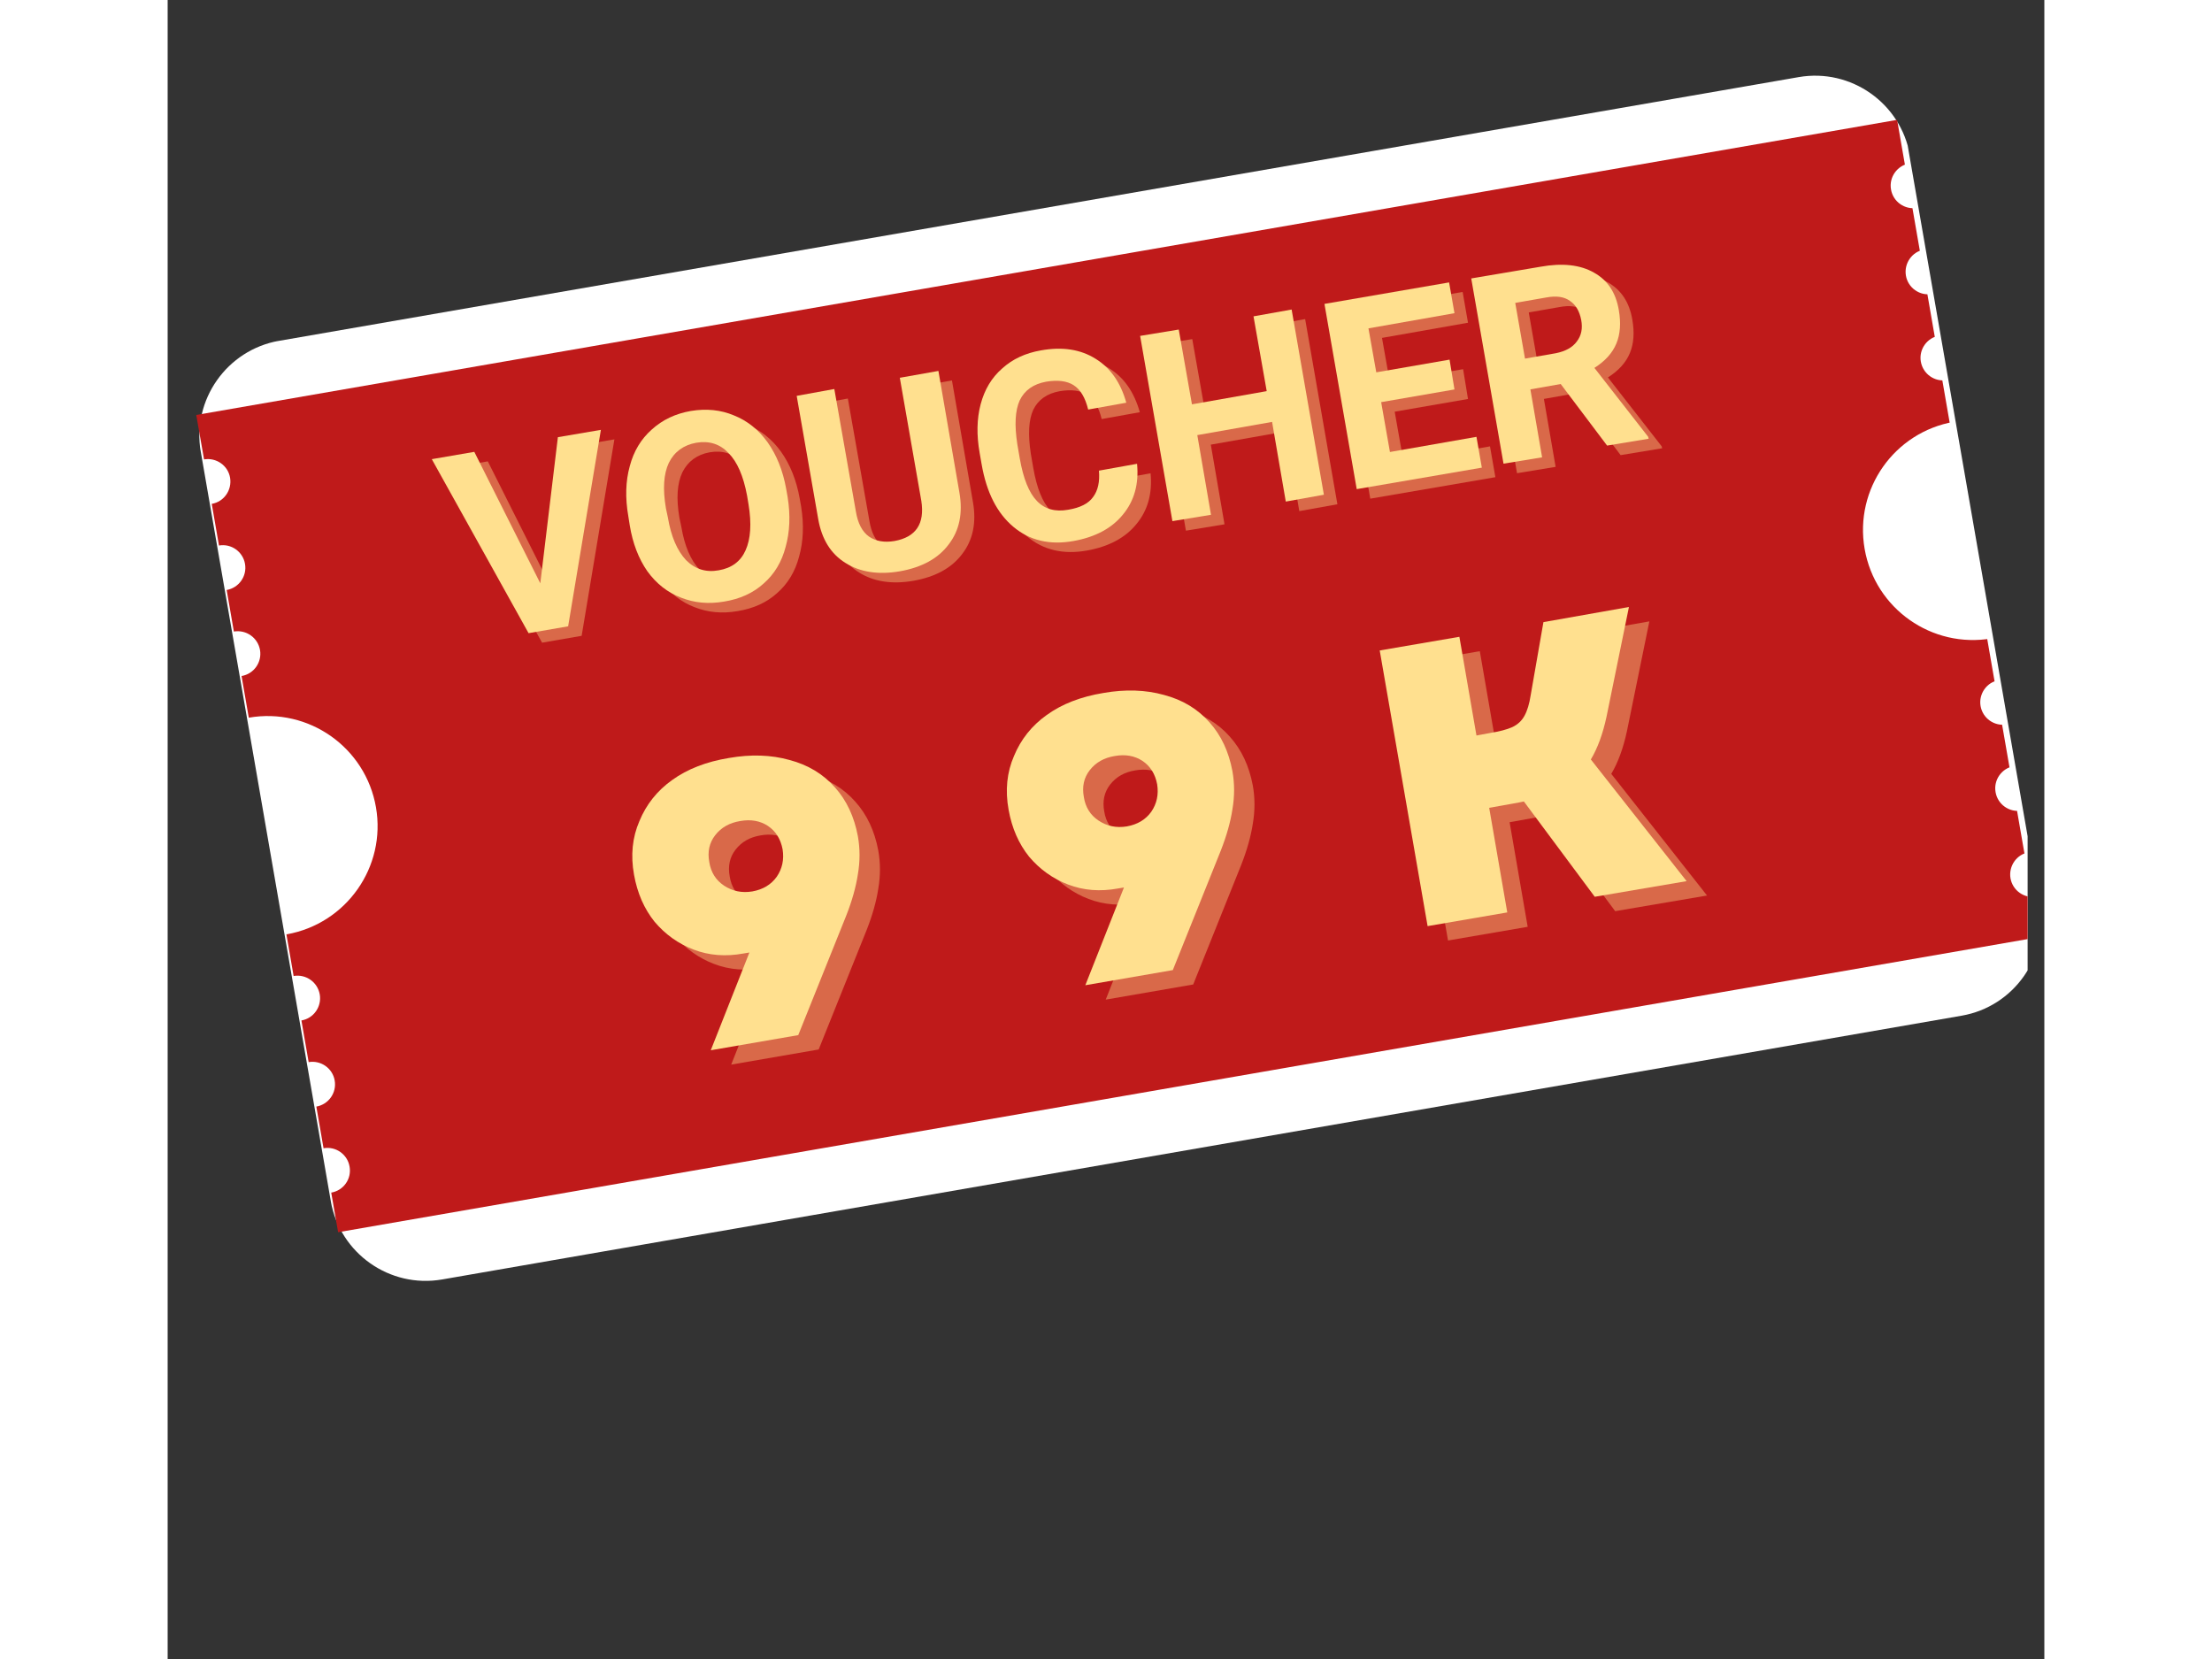
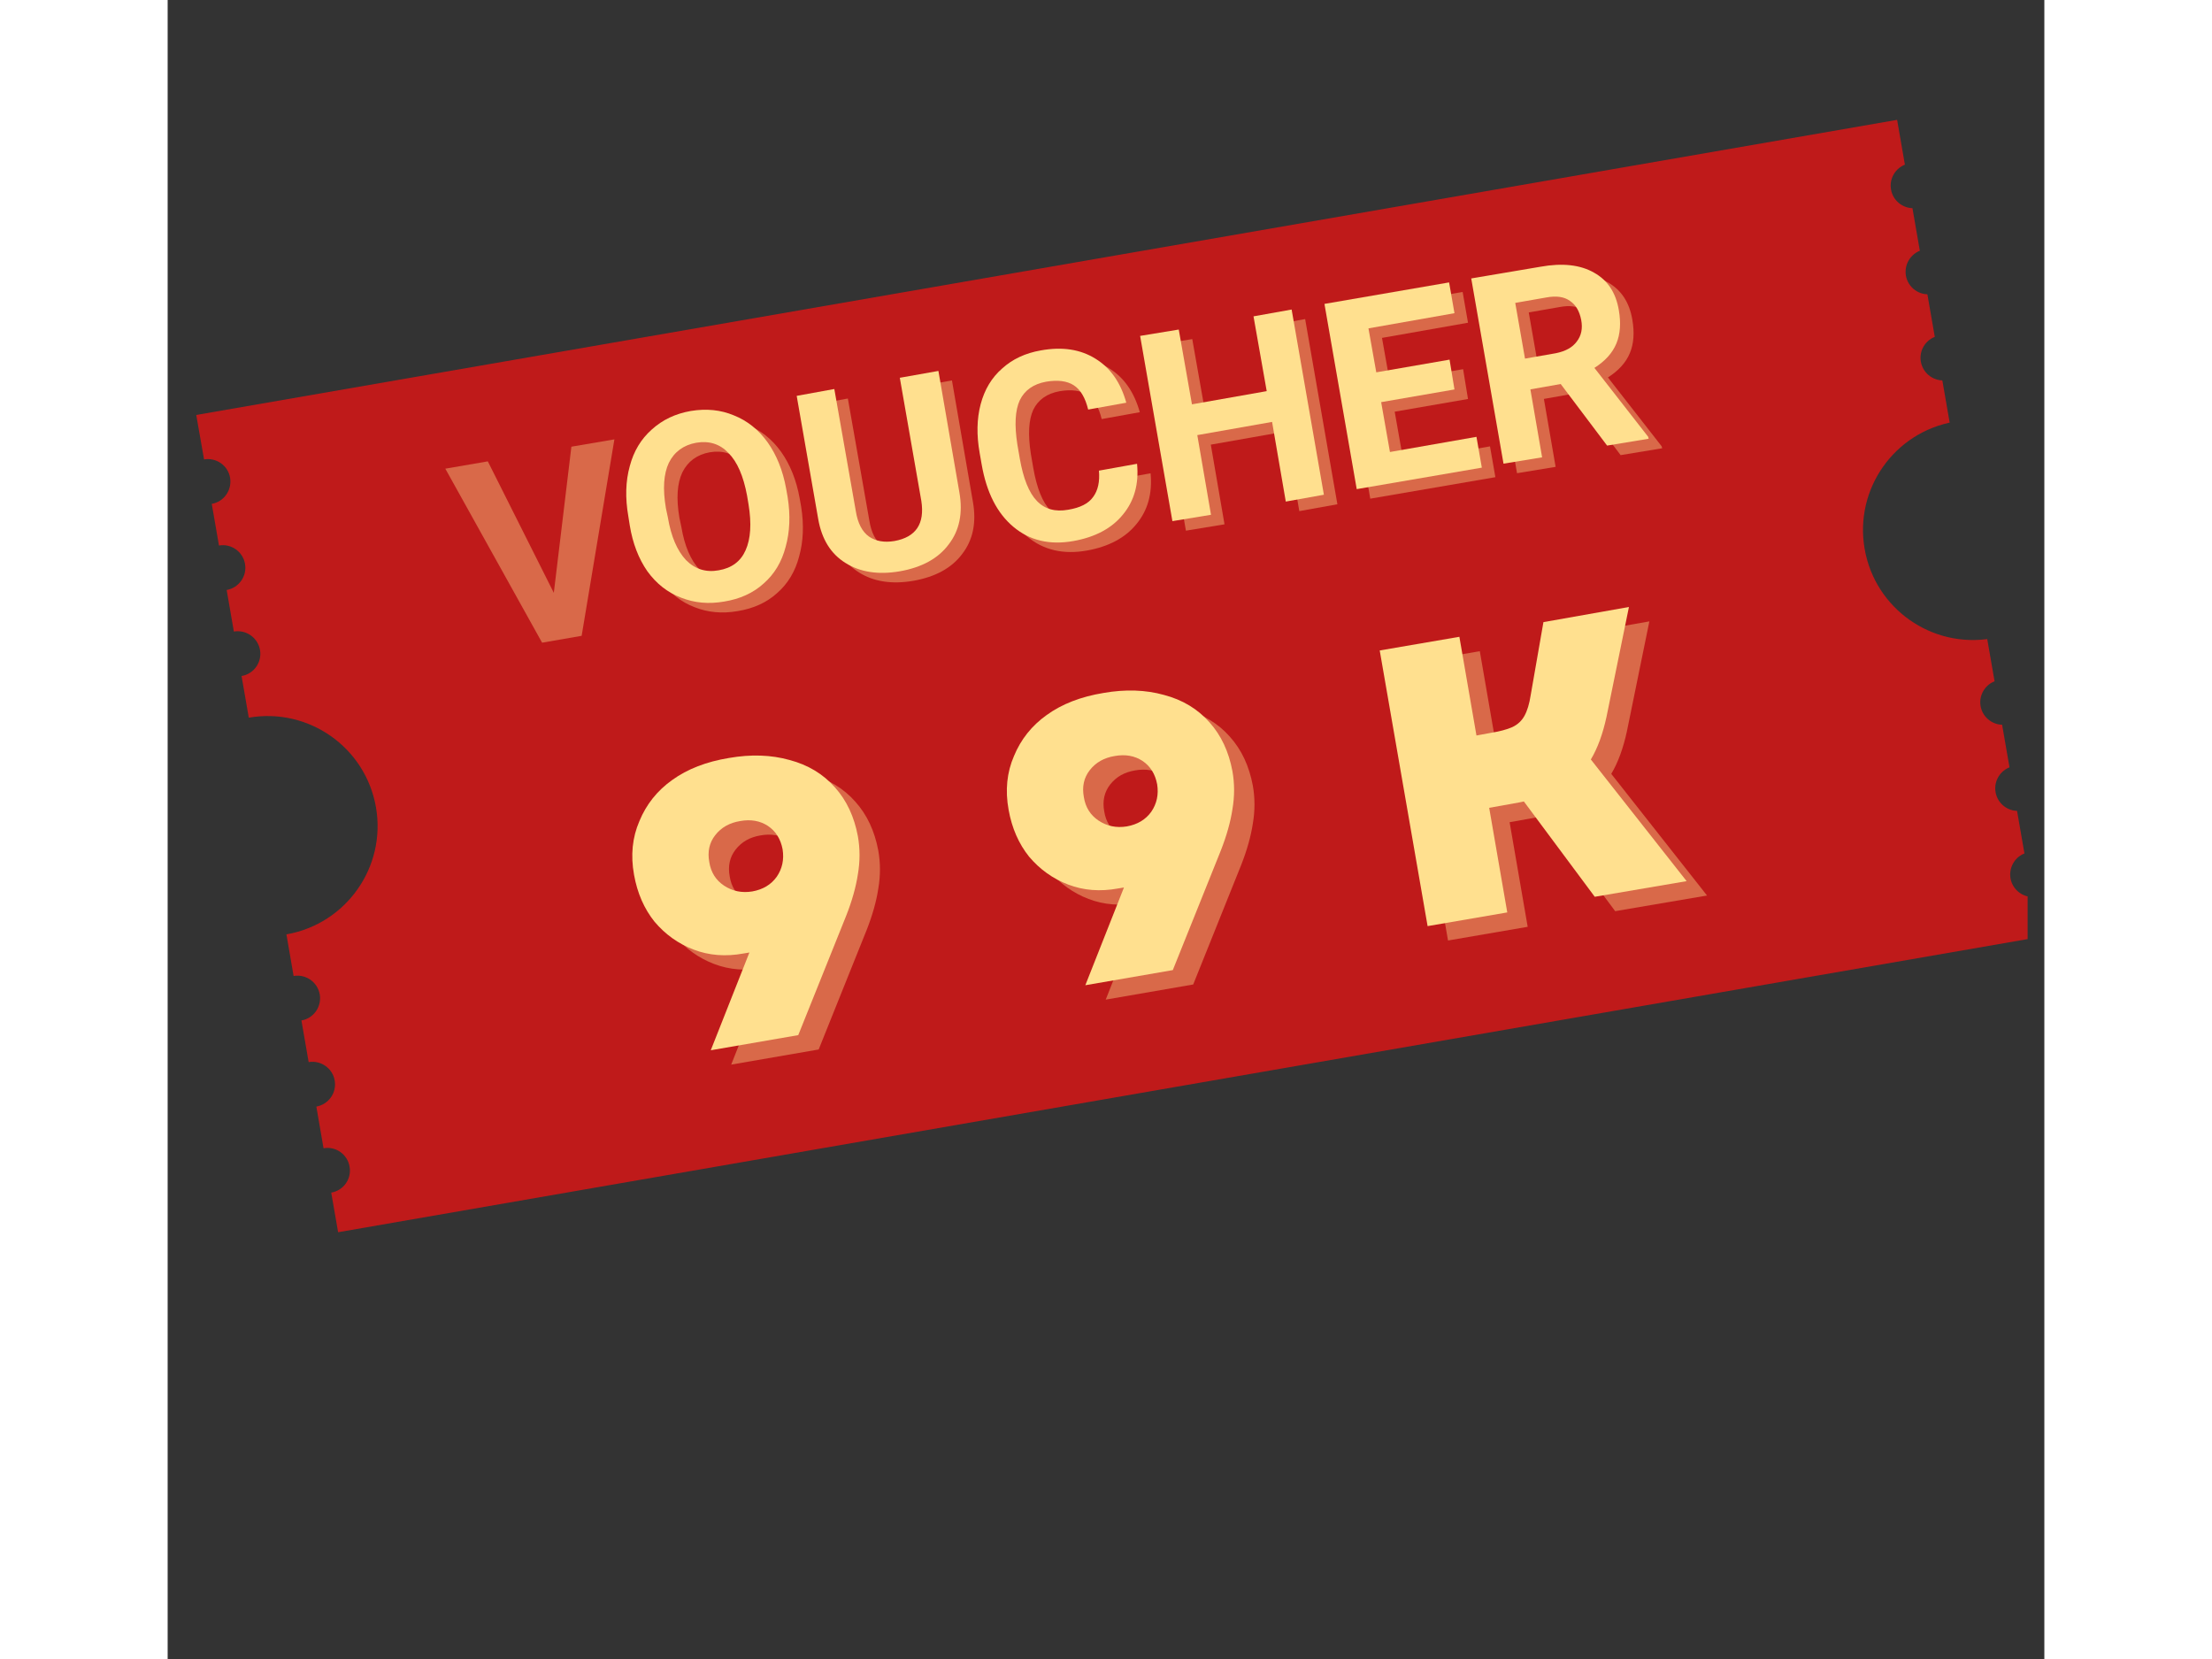
<svg xmlns="http://www.w3.org/2000/svg" width="80" zoomAndPan="magnify" viewBox="0 0 60 53.04" height="60" preserveAspectRatio="xMidYMid meet" version="1.0">
  <rect x="0" y="0" width="60" height="53.04" fill="#333333" stroke="none" />
  <defs>
    <filter x="0%" y="0%" width="100%" height="100%" id="8171171379">
      <feColorMatrix values="0 0 0 0 1 0 0 0 0 1 0 0 0 0 1 0 0 0 1 0" color-interpolation-filters="sRGB" />
    </filter>
    <g />
    <mask id="5e6eec36c5">
      <g filter="url(#8171171379)">
        <rect x="-6" width="72" fill="#000000" y="-5.304" height="63.648" fill-opacity="0.15" />
      </g>
    </mask>
    <clipPath id="143af610f5">
      <path d="M 1 0.609 L 36 0.609 L 36 24 L 1 24 Z M 1 0.609 " clip-rule="nonzero" />
    </clipPath>
    <clipPath id="94c3a2a34f">
      <path d="M 0.738 6.32 L 33.152 0.695 L 36.234 18.465 L 3.824 24.09 Z M 0.738 6.32 " clip-rule="nonzero" />
    </clipPath>
    <clipPath id="e3f64295a4">
      <path d="M 34.383 18.785 L 5.617 23.777 C 4.629 23.949 3.684 23.285 3.512 22.297 L 1.051 8.117 C 0.879 7.129 1.547 6.184 2.535 6.012 L 31.297 1.02 C 32.285 0.848 33.23 1.512 33.402 2.5 L 35.863 16.68 C 36.035 17.668 35.371 18.613 34.383 18.785 Z M 34.383 18.785 " clip-rule="nonzero" />
    </clipPath>
    <clipPath id="ca39e87bfa">
      <path d="M 0 0.844 L 35 0.844 L 35 24 L 0 24 Z M 0 0.844 " clip-rule="nonzero" />
    </clipPath>
    <clipPath id="c72f8b1139">
      <path d="M -0.262 6.32 L 32.152 0.695 L 35.234 18.465 L 2.824 24.09 Z M -0.262 6.32 " clip-rule="nonzero" />
    </clipPath>
    <clipPath id="bda0178008">
      <path d="M 33.383 18.785 L 4.617 23.777 C 3.629 23.949 2.684 23.285 2.512 22.297 L 0.051 8.117 C -0.121 7.129 0.547 6.184 1.535 6.012 L 30.297 1.02 C 31.285 0.848 32.23 1.512 32.402 2.5 L 34.863 16.68 C 35.035 17.668 34.371 18.613 33.383 18.785 Z M 33.383 18.785 " clip-rule="nonzero" />
    </clipPath>
    <clipPath id="55599b9324">
      <rect x="0" width="35" y="0" height="24" />
    </clipPath>
    <clipPath id="3432f8e4ec">
      <rect x="0" width="37" y="0" height="25" />
    </clipPath>
    <clipPath id="d0dfa30035">
      <path d="M 1 2 L 59.465 2 L 59.465 41 L 1 41 Z M 1 2 " clip-rule="nonzero" />
    </clipPath>
    <clipPath id="133206c8e7">
-       <path d="M 0.535 11.422 L 55.277 1.922 L 60.488 31.93 L 5.742 41.434 Z M 0.535 11.422 " clip-rule="nonzero" />
-     </clipPath>
+       </clipPath>
    <clipPath id="df0f4047a8">
      <path d="M 57.355 32.473 L 8.773 40.906 C 7.102 41.195 5.508 40.074 5.215 38.402 L 1.059 14.453 C 0.77 12.781 1.895 11.188 3.562 10.895 L 52.148 2.465 C 53.816 2.176 55.414 3.297 55.703 4.969 L 59.859 28.918 C 60.148 30.59 59.027 32.184 57.355 32.473 Z M 57.355 32.473 " clip-rule="nonzero" />
    </clipPath>
    <clipPath id="8a965864f0">
      <path d="M 0 0.121 L 58.465 0.121 L 58.465 39 L 0 39 Z M 0 0.121 " clip-rule="nonzero" />
    </clipPath>
    <clipPath id="ecf97000b9">
-       <path d="M -0.465 9.422 L 54.277 -0.078 L 59.488 29.93 L 4.742 39.434 Z M -0.465 9.422 " clip-rule="nonzero" />
-     </clipPath>
+       </clipPath>
    <clipPath id="5118369042">
      <path d="M 56.355 30.473 L 7.773 38.906 C 6.102 39.195 4.508 38.074 4.215 36.402 L 0.059 12.453 C -0.23 10.781 0.895 9.188 2.562 8.895 L 51.148 0.465 C 52.816 0.176 54.414 1.297 54.703 2.969 L 58.859 26.918 C 59.148 28.59 58.027 30.184 56.355 30.473 Z M 56.355 30.473 " clip-rule="nonzero" />
    </clipPath>
    <clipPath id="9ff4c7f7c3">
      <rect x="0" width="59" y="0" height="39" />
    </clipPath>
    <clipPath id="2b39e2d08f">
      <path d="M 0.535 3 L 59.465 3 L 59.465 40 L 0.535 40 Z M 0.535 3 " clip-rule="nonzero" />
    </clipPath>
    <clipPath id="d4b900374a">
      <path d="M 0.855 13.277 L 55.293 3.832 L 59.828 29.961 L 5.391 39.406 Z M 0.855 13.277 " clip-rule="nonzero" />
    </clipPath>
    <clipPath id="efa21f9b8e">
      <path d="M 0.855 13.277 L 55.293 3.832 L 59.828 29.961 L 5.391 39.406 Z M 0.855 13.277 " clip-rule="nonzero" />
    </clipPath>
    <clipPath id="16a7c28418">
      <rect x="0" width="43" y="0" height="18" />
    </clipPath>
  </defs>
  <g mask="url(#5e6eec36c5)">
    <g transform="matrix(1, 0, 0, 1, 13, 10)">
      <g clip-path="url(#3432f8e4ec)">
        <g clip-path="url(#143af610f5)">
          <g clip-path="url(#94c3a2a34f)">
            <g clip-path="url(#e3f64295a4)">
              <g transform="matrix(1, 0, 0, 1, 1, 0)">
                <g clip-path="url(#55599b9324)">
                  <g clip-path="url(#ca39e87bfa)">
                    <g clip-path="url(#c72f8b1139)">
                      <g clip-path="url(#bda0178008)">
                        <path fill="#7183d6" d="M -0.262 6.32 L 32.082 0.707 L 35.168 18.477 L 2.824 24.09 Z M -0.262 6.32 " fill-opacity="1" fill-rule="nonzero" />
                      </g>
                    </g>
                  </g>
                </g>
              </g>
            </g>
          </g>
        </g>
      </g>
    </g>
  </g>
  <g clip-path="url(#d0dfa30035)">
    <g clip-path="url(#133206c8e7)">
      <g clip-path="url(#df0f4047a8)">
        <g transform="matrix(1, 0, 0, 1, 1, 2)">
          <g clip-path="url(#9ff4c7f7c3)">
            <g clip-path="url(#8a965864f0)">
              <g clip-path="url(#ecf97000b9)">
                <g clip-path="url(#5118369042)">
                  <path fill="#ffffff" d="M -0.465 9.422 L 54.16 -0.059 L 59.371 29.953 L 4.742 39.434 Z M -0.465 9.422 " fill-opacity="1" fill-rule="nonzero" />
                </g>
              </g>
            </g>
          </g>
        </g>
      </g>
    </g>
  </g>
  <g clip-path="url(#2b39e2d08f)">
    <g clip-path="url(#d4b900374a)">
      <g clip-path="url(#efa21f9b8e)">
        <path fill="#bf1a1a" d="M 54.254 17.547 C 53.922 15.633 55.203 13.816 57.117 13.484 L 56.887 12.152 C 56.492 12.219 56.121 11.957 56.051 11.562 C 55.984 11.172 56.246 10.797 56.641 10.73 L 56.41 9.398 C 56.016 9.469 55.641 9.203 55.574 8.812 C 55.508 8.418 55.77 8.047 56.16 7.977 L 55.93 6.645 C 55.539 6.715 55.164 6.449 55.098 6.059 C 55.027 5.668 55.293 5.293 55.684 5.223 L 55.438 3.805 L 0.914 13.266 L 1.164 14.688 C 1.555 14.621 1.93 14.883 1.996 15.273 C 2.062 15.668 1.801 16.043 1.41 16.109 L 1.641 17.441 C 2.031 17.371 2.406 17.637 2.473 18.027 C 2.543 18.422 2.277 18.793 1.887 18.863 L 2.117 20.191 C 2.512 20.125 2.883 20.387 2.953 20.781 C 3.02 21.172 2.758 21.547 2.363 21.613 L 2.594 22.945 C 4.508 22.613 6.328 23.895 6.66 25.809 C 6.992 27.715 5.715 29.531 3.809 29.871 C 3.805 29.871 3.801 29.871 3.797 29.871 L 4.027 31.203 C 4.422 31.137 4.793 31.398 4.863 31.793 C 4.93 32.184 4.668 32.559 4.277 32.625 L 4.508 33.957 C 4.898 33.891 5.273 34.152 5.34 34.543 C 5.41 34.938 5.145 35.309 4.754 35.379 L 4.984 36.711 C 5.375 36.641 5.75 36.906 5.816 37.297 C 5.887 37.688 5.625 38.062 5.23 38.129 L 5.477 39.551 L 60 30.09 L 59.754 28.668 C 59.359 28.734 58.988 28.473 58.918 28.082 C 58.852 27.688 59.113 27.312 59.508 27.246 L 59.273 25.914 C 58.883 25.984 58.508 25.719 58.441 25.328 C 58.371 24.934 58.637 24.562 59.027 24.492 L 58.797 23.16 C 58.406 23.23 58.031 22.969 57.961 22.574 C 57.895 22.184 58.156 21.809 58.551 21.742 L 58.32 20.41 C 56.406 20.742 54.586 19.461 54.254 17.547 " fill-opacity="1" fill-rule="nonzero" />
      </g>
    </g>
  </g>
  <g transform="matrix(1, 0, 0, 1, 7, 5)">
    <g clip-path="url(#16a7c28418)">
      <g fill="#ffe08f" fill-opacity="0.4">
        <g transform="translate(2.877, 15.906)">
          <g>
            <path d="M 2.469 -1.953 L 3.031 -6.625 L 4.406 -6.859 L 3.359 -0.578 L 2.094 -0.359 L -1 -5.922 L 0.359 -6.156 Z M 2.469 -1.953 " />
          </g>
        </g>
        <g transform="translate(8.331, 14.96)">
          <g>
            <path d="M 4.922 -3.766 C 5.016 -3.18 4.992 -2.648 4.859 -2.172 C 4.734 -1.691 4.5 -1.301 4.156 -1 C 3.82 -0.695 3.398 -0.504 2.891 -0.422 C 2.398 -0.336 1.941 -0.379 1.516 -0.547 C 1.086 -0.711 0.727 -0.992 0.438 -1.391 C 0.156 -1.797 -0.031 -2.285 -0.125 -2.859 L -0.172 -3.156 C -0.273 -3.738 -0.258 -4.27 -0.125 -4.75 C 0 -5.227 0.234 -5.617 0.578 -5.922 C 0.922 -6.234 1.336 -6.43 1.828 -6.516 C 2.328 -6.598 2.785 -6.551 3.203 -6.375 C 3.629 -6.207 3.988 -5.922 4.281 -5.516 C 4.57 -5.109 4.77 -4.613 4.875 -4.031 Z M 3.625 -3.812 C 3.508 -4.438 3.312 -4.891 3.031 -5.172 C 2.758 -5.461 2.414 -5.57 2 -5.5 C 1.594 -5.426 1.301 -5.211 1.125 -4.859 C 0.957 -4.504 0.926 -4.02 1.031 -3.406 L 1.094 -3.109 C 1.195 -2.504 1.391 -2.051 1.672 -1.75 C 1.961 -1.457 2.312 -1.348 2.719 -1.422 C 3.133 -1.492 3.422 -1.707 3.578 -2.062 C 3.742 -2.426 3.773 -2.914 3.672 -3.531 Z M 3.625 -3.812 " />
          </g>
        </g>
        <g transform="translate(14.091, 13.96)">
          <g>
            <path d="M 3.984 -6.797 L 4.656 -2.906 C 4.77 -2.25 4.656 -1.695 4.312 -1.25 C 3.977 -0.801 3.457 -0.516 2.75 -0.391 C 2.062 -0.273 1.484 -0.363 1.016 -0.656 C 0.547 -0.945 0.254 -1.414 0.141 -2.062 L -0.547 -6 L 0.656 -6.219 L 1.344 -2.312 C 1.406 -1.926 1.547 -1.656 1.766 -1.5 C 1.984 -1.352 2.254 -1.305 2.578 -1.359 C 3.266 -1.484 3.551 -1.91 3.438 -2.641 L 2.75 -6.578 Z M 3.984 -6.797 " />
          </g>
        </g>
        <g transform="translate(19.581, 13.007)">
          <g>
            <path d="M 4.844 -2.875 C 4.906 -2.227 4.754 -1.688 4.391 -1.25 C 4.035 -0.812 3.508 -0.531 2.812 -0.406 C 2.051 -0.27 1.41 -0.422 0.891 -0.859 C 0.367 -1.297 0.031 -1.961 -0.125 -2.859 L -0.188 -3.219 C -0.289 -3.789 -0.281 -4.312 -0.156 -4.781 C -0.031 -5.25 0.195 -5.629 0.531 -5.922 C 0.863 -6.223 1.273 -6.414 1.766 -6.5 C 2.453 -6.625 3.035 -6.535 3.516 -6.234 C 3.992 -5.941 4.32 -5.473 4.5 -4.828 L 3.281 -4.609 C 3.188 -4.992 3.031 -5.254 2.812 -5.391 C 2.602 -5.523 2.312 -5.562 1.938 -5.5 C 1.531 -5.426 1.25 -5.227 1.094 -4.906 C 0.945 -4.582 0.922 -4.113 1.016 -3.5 L 1.094 -3.047 C 1.207 -2.398 1.391 -1.945 1.641 -1.688 C 1.891 -1.426 2.223 -1.332 2.641 -1.406 C 3.023 -1.469 3.289 -1.602 3.438 -1.812 C 3.594 -2.02 3.656 -2.301 3.625 -2.656 Z M 4.844 -2.875 " />
          </g>
        </g>
        <g transform="translate(25.039, 12.06)">
          <g>
            <path d="M 5.359 -0.938 L 4.141 -0.719 L 3.703 -3.266 L 1.312 -2.844 L 1.75 -0.297 L 0.516 -0.094 L -0.516 -6.016 L 0.719 -6.219 L 1.141 -3.828 L 3.531 -4.25 L 3.109 -6.641 L 4.328 -6.859 Z M 5.359 -0.938 " />
          </g>
        </g>
        <g transform="translate(30.933, 11.037)">
          <g>
            <path d="M 3.641 -3.281 L 1.297 -2.875 L 1.578 -1.281 L 4.344 -1.766 L 4.516 -0.781 L 0.516 -0.094 L -0.516 -6.016 L 3.469 -6.703 L 3.641 -5.719 L 0.891 -5.234 L 1.141 -3.828 L 3.484 -4.234 Z M 3.641 -3.281 " />
          </g>
        </g>
        <g transform="translate(35.625, 10.223)">
          <g>
            <path d="M 2.344 -2.641 L 1.375 -2.469 L 1.75 -0.297 L 0.516 -0.094 L -0.516 -6.016 L 1.703 -6.391 C 2.398 -6.516 2.969 -6.453 3.406 -6.203 C 3.844 -5.961 4.109 -5.562 4.203 -5 C 4.273 -4.594 4.25 -4.238 4.125 -3.938 C 4 -3.633 3.766 -3.375 3.422 -3.156 L 5.141 -0.953 L 5.156 -0.891 L 3.828 -0.672 Z M 1.203 -3.453 L 2.188 -3.625 C 2.5 -3.688 2.723 -3.812 2.859 -4 C 3.004 -4.188 3.051 -4.414 3 -4.688 C 2.945 -4.969 2.828 -5.172 2.641 -5.297 C 2.461 -5.43 2.207 -5.469 1.875 -5.406 L 0.891 -5.234 Z M 1.203 -3.453 " />
          </g>
        </g>
      </g>
      <g fill="#ffe08f" fill-opacity="1">
        <g transform="translate(2.445, 15.602)">
          <g>
-             <path d="M 2.469 -1.953 L 3.031 -6.625 L 4.406 -6.859 L 3.359 -0.578 L 2.094 -0.359 L -1 -5.922 L 0.359 -6.156 Z M 2.469 -1.953 " />
-           </g>
+             </g>
        </g>
        <g transform="translate(7.899, 14.655)">
          <g>
            <path d="M 4.922 -3.766 C 5.016 -3.18 4.992 -2.648 4.859 -2.172 C 4.734 -1.691 4.5 -1.301 4.156 -1 C 3.82 -0.695 3.398 -0.504 2.891 -0.422 C 2.398 -0.336 1.941 -0.379 1.516 -0.547 C 1.086 -0.711 0.727 -0.992 0.438 -1.391 C 0.156 -1.797 -0.031 -2.285 -0.125 -2.859 L -0.172 -3.156 C -0.273 -3.738 -0.258 -4.27 -0.125 -4.75 C 0 -5.227 0.234 -5.617 0.578 -5.922 C 0.922 -6.234 1.336 -6.43 1.828 -6.516 C 2.328 -6.598 2.785 -6.551 3.203 -6.375 C 3.629 -6.207 3.988 -5.922 4.281 -5.516 C 4.57 -5.109 4.77 -4.613 4.875 -4.031 Z M 3.625 -3.812 C 3.508 -4.438 3.312 -4.891 3.031 -5.172 C 2.758 -5.461 2.414 -5.57 2 -5.5 C 1.594 -5.426 1.301 -5.211 1.125 -4.859 C 0.957 -4.504 0.926 -4.02 1.031 -3.406 L 1.094 -3.109 C 1.195 -2.504 1.391 -2.051 1.672 -1.75 C 1.961 -1.457 2.312 -1.348 2.719 -1.422 C 3.133 -1.492 3.422 -1.707 3.578 -2.062 C 3.742 -2.426 3.773 -2.914 3.672 -3.531 Z M 3.625 -3.812 " />
          </g>
        </g>
        <g transform="translate(13.658, 13.656)">
          <g>
            <path d="M 3.984 -6.797 L 4.656 -2.906 C 4.77 -2.25 4.656 -1.695 4.312 -1.25 C 3.977 -0.801 3.457 -0.516 2.75 -0.391 C 2.062 -0.273 1.484 -0.363 1.016 -0.656 C 0.547 -0.945 0.254 -1.414 0.141 -2.062 L -0.547 -6 L 0.656 -6.219 L 1.344 -2.312 C 1.406 -1.926 1.547 -1.656 1.766 -1.5 C 1.984 -1.352 2.254 -1.305 2.578 -1.359 C 3.266 -1.484 3.551 -1.91 3.438 -2.641 L 2.75 -6.578 Z M 3.984 -6.797 " />
          </g>
        </g>
        <g transform="translate(19.149, 12.703)">
          <g>
            <path d="M 4.844 -2.875 C 4.906 -2.227 4.754 -1.688 4.391 -1.25 C 4.035 -0.812 3.508 -0.531 2.812 -0.406 C 2.051 -0.27 1.41 -0.422 0.891 -0.859 C 0.367 -1.297 0.031 -1.961 -0.125 -2.859 L -0.188 -3.219 C -0.289 -3.789 -0.281 -4.312 -0.156 -4.781 C -0.031 -5.25 0.195 -5.629 0.531 -5.922 C 0.863 -6.223 1.273 -6.414 1.766 -6.5 C 2.453 -6.625 3.035 -6.535 3.516 -6.234 C 3.992 -5.941 4.32 -5.473 4.5 -4.828 L 3.281 -4.609 C 3.188 -4.992 3.031 -5.254 2.812 -5.391 C 2.602 -5.523 2.312 -5.562 1.938 -5.5 C 1.531 -5.426 1.25 -5.227 1.094 -4.906 C 0.945 -4.582 0.922 -4.113 1.016 -3.5 L 1.094 -3.047 C 1.207 -2.398 1.391 -1.945 1.641 -1.688 C 1.891 -1.426 2.223 -1.332 2.641 -1.406 C 3.023 -1.469 3.289 -1.602 3.438 -1.812 C 3.594 -2.02 3.656 -2.301 3.625 -2.656 Z M 4.844 -2.875 " />
          </g>
        </g>
        <g transform="translate(24.607, 11.755)">
          <g>
            <path d="M 5.359 -0.938 L 4.141 -0.719 L 3.703 -3.266 L 1.312 -2.844 L 1.75 -0.297 L 0.516 -0.094 L -0.516 -6.016 L 0.719 -6.219 L 1.141 -3.828 L 3.531 -4.25 L 3.109 -6.641 L 4.328 -6.859 Z M 5.359 -0.938 " />
          </g>
        </g>
        <g transform="translate(30.5, 10.732)">
          <g>
            <path d="M 3.641 -3.281 L 1.297 -2.875 L 1.578 -1.281 L 4.344 -1.766 L 4.516 -0.781 L 0.516 -0.094 L -0.516 -6.016 L 3.469 -6.703 L 3.641 -5.719 L 0.891 -5.234 L 1.141 -3.828 L 3.484 -4.234 Z M 3.641 -3.281 " />
          </g>
        </g>
        <g transform="translate(35.193, 9.918)">
          <g>
            <path d="M 2.344 -2.641 L 1.375 -2.469 L 1.75 -0.297 L 0.516 -0.094 L -0.516 -6.016 L 1.703 -6.391 C 2.398 -6.516 2.969 -6.453 3.406 -6.203 C 3.844 -5.961 4.109 -5.562 4.203 -5 C 4.273 -4.594 4.25 -4.238 4.125 -3.938 C 4 -3.633 3.766 -3.375 3.422 -3.156 L 5.141 -0.953 L 5.156 -0.891 L 3.828 -0.672 Z M 1.203 -3.453 L 2.188 -3.625 C 2.5 -3.688 2.723 -3.812 2.859 -4 C 3.004 -4.188 3.051 -4.414 3 -4.688 C 2.945 -4.969 2.828 -5.172 2.641 -5.297 C 2.461 -5.43 2.207 -5.469 1.875 -5.406 L 0.891 -5.234 Z M 1.203 -3.453 " />
          </g>
        </g>
      </g>
    </g>
  </g>
  <g fill="#ffe08f" fill-opacity="0.4">
    <g transform="translate(16.064, 34.381)">
      <g>
        <path d="M 2.531 -9.688 C 3.238 -9.812 3.883 -9.789 4.469 -9.625 C 5.062 -9.469 5.547 -9.176 5.922 -8.75 C 6.297 -8.332 6.539 -7.812 6.656 -7.188 C 6.727 -6.789 6.727 -6.383 6.656 -5.969 C 6.594 -5.562 6.469 -5.117 6.281 -4.641 L 4.75 -0.828 L 1.953 -0.344 L 3.188 -3.469 L 3 -3.438 C 2.426 -3.332 1.895 -3.375 1.406 -3.562 C 0.914 -3.75 0.5 -4.047 0.156 -4.453 C -0.176 -4.867 -0.395 -5.367 -0.5 -5.953 C -0.613 -6.578 -0.555 -7.148 -0.328 -7.672 C -0.109 -8.203 0.238 -8.641 0.719 -8.984 C 1.207 -9.336 1.812 -9.57 2.531 -9.688 Z M 1.906 -6.359 C 1.957 -6.035 2.113 -5.785 2.375 -5.609 C 2.645 -5.43 2.945 -5.367 3.281 -5.422 C 3.625 -5.484 3.883 -5.641 4.062 -5.891 C 4.238 -6.148 4.301 -6.441 4.25 -6.766 C 4.188 -7.098 4.031 -7.348 3.781 -7.516 C 3.531 -7.68 3.234 -7.734 2.891 -7.672 C 2.555 -7.617 2.289 -7.469 2.094 -7.219 C 1.906 -6.977 1.844 -6.691 1.906 -6.359 Z M 1.906 -6.359 " />
      </g>
    </g>
  </g>
  <g fill="#ffe08f" fill-opacity="0.4">
    <g transform="translate(28.038, 32.303)">
      <g>
        <path d="M 2.531 -9.688 C 3.238 -9.812 3.883 -9.789 4.469 -9.625 C 5.062 -9.469 5.547 -9.176 5.922 -8.75 C 6.297 -8.332 6.539 -7.812 6.656 -7.188 C 6.727 -6.789 6.727 -6.383 6.656 -5.969 C 6.594 -5.562 6.469 -5.117 6.281 -4.641 L 4.75 -0.828 L 1.953 -0.344 L 3.188 -3.469 L 3 -3.438 C 2.426 -3.332 1.895 -3.375 1.406 -3.562 C 0.914 -3.75 0.5 -4.047 0.156 -4.453 C -0.176 -4.867 -0.395 -5.367 -0.5 -5.953 C -0.613 -6.578 -0.555 -7.148 -0.328 -7.672 C -0.109 -8.203 0.238 -8.641 0.719 -8.984 C 1.207 -9.336 1.812 -9.57 2.531 -9.688 Z M 1.906 -6.359 C 1.957 -6.035 2.113 -5.785 2.375 -5.609 C 2.645 -5.43 2.945 -5.367 3.281 -5.422 C 3.625 -5.484 3.883 -5.641 4.062 -5.891 C 4.238 -6.148 4.301 -6.441 4.25 -6.766 C 4.188 -7.098 4.031 -7.348 3.781 -7.516 C 3.531 -7.68 3.234 -7.734 2.891 -7.672 C 2.555 -7.617 2.289 -7.469 2.094 -7.219 C 1.906 -6.977 1.844 -6.691 1.906 -6.359 Z M 1.906 -6.359 " />
      </g>
    </g>
  </g>
  <g fill="#ffe08f" fill-opacity="0.4">
    <g transform="translate(40.013, 30.225)">
      <g>
        <path d="M 0.922 -0.156 L -0.609 -8.969 L 1.938 -9.406 L 2.484 -6.25 L 2.906 -6.328 C 3.219 -6.379 3.457 -6.441 3.625 -6.516 C 3.801 -6.598 3.93 -6.719 4.016 -6.875 C 4.109 -7.039 4.176 -7.266 4.219 -7.547 L 4.625 -9.875 L 7.359 -10.359 L 6.641 -6.844 C 6.523 -6.301 6.359 -5.848 6.141 -5.484 L 9.203 -1.594 L 6.266 -1.094 L 4 -4.141 L 3.844 -4.109 L 2.891 -3.938 L 3.469 -0.594 Z M 0.922 -0.156 " />
      </g>
    </g>
  </g>
  <g fill="#ffe08f" fill-opacity="1">
    <g transform="translate(15.411, 33.922)">
      <g>
        <path d="M 2.531 -9.688 C 3.238 -9.812 3.883 -9.789 4.469 -9.625 C 5.062 -9.469 5.547 -9.176 5.922 -8.75 C 6.297 -8.332 6.539 -7.812 6.656 -7.188 C 6.727 -6.789 6.727 -6.383 6.656 -5.969 C 6.594 -5.562 6.469 -5.117 6.281 -4.641 L 4.75 -0.828 L 1.953 -0.344 L 3.188 -3.469 L 3 -3.438 C 2.426 -3.332 1.895 -3.375 1.406 -3.562 C 0.914 -3.75 0.5 -4.047 0.156 -4.453 C -0.176 -4.867 -0.395 -5.367 -0.5 -5.953 C -0.613 -6.578 -0.555 -7.148 -0.328 -7.672 C -0.109 -8.203 0.238 -8.641 0.719 -8.984 C 1.207 -9.336 1.812 -9.57 2.531 -9.688 Z M 1.906 -6.359 C 1.957 -6.035 2.113 -5.785 2.375 -5.609 C 2.645 -5.43 2.945 -5.367 3.281 -5.422 C 3.625 -5.484 3.883 -5.641 4.062 -5.891 C 4.238 -6.148 4.301 -6.441 4.25 -6.766 C 4.188 -7.098 4.031 -7.348 3.781 -7.516 C 3.531 -7.68 3.234 -7.734 2.891 -7.672 C 2.555 -7.617 2.289 -7.469 2.094 -7.219 C 1.906 -6.977 1.844 -6.691 1.906 -6.359 Z M 1.906 -6.359 " />
      </g>
    </g>
  </g>
  <g fill="#ffe08f" fill-opacity="1">
    <g transform="translate(27.386, 31.843)">
      <g>
        <path d="M 2.531 -9.688 C 3.238 -9.812 3.883 -9.789 4.469 -9.625 C 5.062 -9.469 5.547 -9.176 5.922 -8.75 C 6.297 -8.332 6.539 -7.812 6.656 -7.188 C 6.727 -6.789 6.727 -6.383 6.656 -5.969 C 6.594 -5.562 6.469 -5.117 6.281 -4.641 L 4.75 -0.828 L 1.953 -0.344 L 3.188 -3.469 L 3 -3.438 C 2.426 -3.332 1.895 -3.375 1.406 -3.562 C 0.914 -3.75 0.5 -4.047 0.156 -4.453 C -0.176 -4.867 -0.395 -5.367 -0.5 -5.953 C -0.613 -6.578 -0.555 -7.148 -0.328 -7.672 C -0.109 -8.203 0.238 -8.641 0.719 -8.984 C 1.207 -9.336 1.812 -9.57 2.531 -9.688 Z M 1.906 -6.359 C 1.957 -6.035 2.113 -5.785 2.375 -5.609 C 2.645 -5.43 2.945 -5.367 3.281 -5.422 C 3.625 -5.484 3.883 -5.641 4.062 -5.891 C 4.238 -6.148 4.301 -6.441 4.25 -6.766 C 4.188 -7.098 4.031 -7.348 3.781 -7.516 C 3.531 -7.68 3.234 -7.734 2.891 -7.672 C 2.555 -7.617 2.289 -7.469 2.094 -7.219 C 1.906 -6.977 1.844 -6.691 1.906 -6.359 Z M 1.906 -6.359 " />
      </g>
    </g>
  </g>
  <g fill="#ffe08f" fill-opacity="1">
    <g transform="translate(39.36, 29.765)">
      <g>
        <path d="M 0.922 -0.156 L -0.609 -8.969 L 1.938 -9.406 L 2.484 -6.25 L 2.906 -6.328 C 3.219 -6.379 3.457 -6.441 3.625 -6.516 C 3.801 -6.598 3.93 -6.719 4.016 -6.875 C 4.109 -7.039 4.176 -7.266 4.219 -7.547 L 4.625 -9.875 L 7.359 -10.359 L 6.641 -6.844 C 6.523 -6.301 6.359 -5.848 6.141 -5.484 L 9.203 -1.594 L 6.266 -1.094 L 4 -4.141 L 3.844 -4.109 L 2.891 -3.938 L 3.469 -0.594 Z M 0.922 -0.156 " />
      </g>
    </g>
  </g>
</svg>